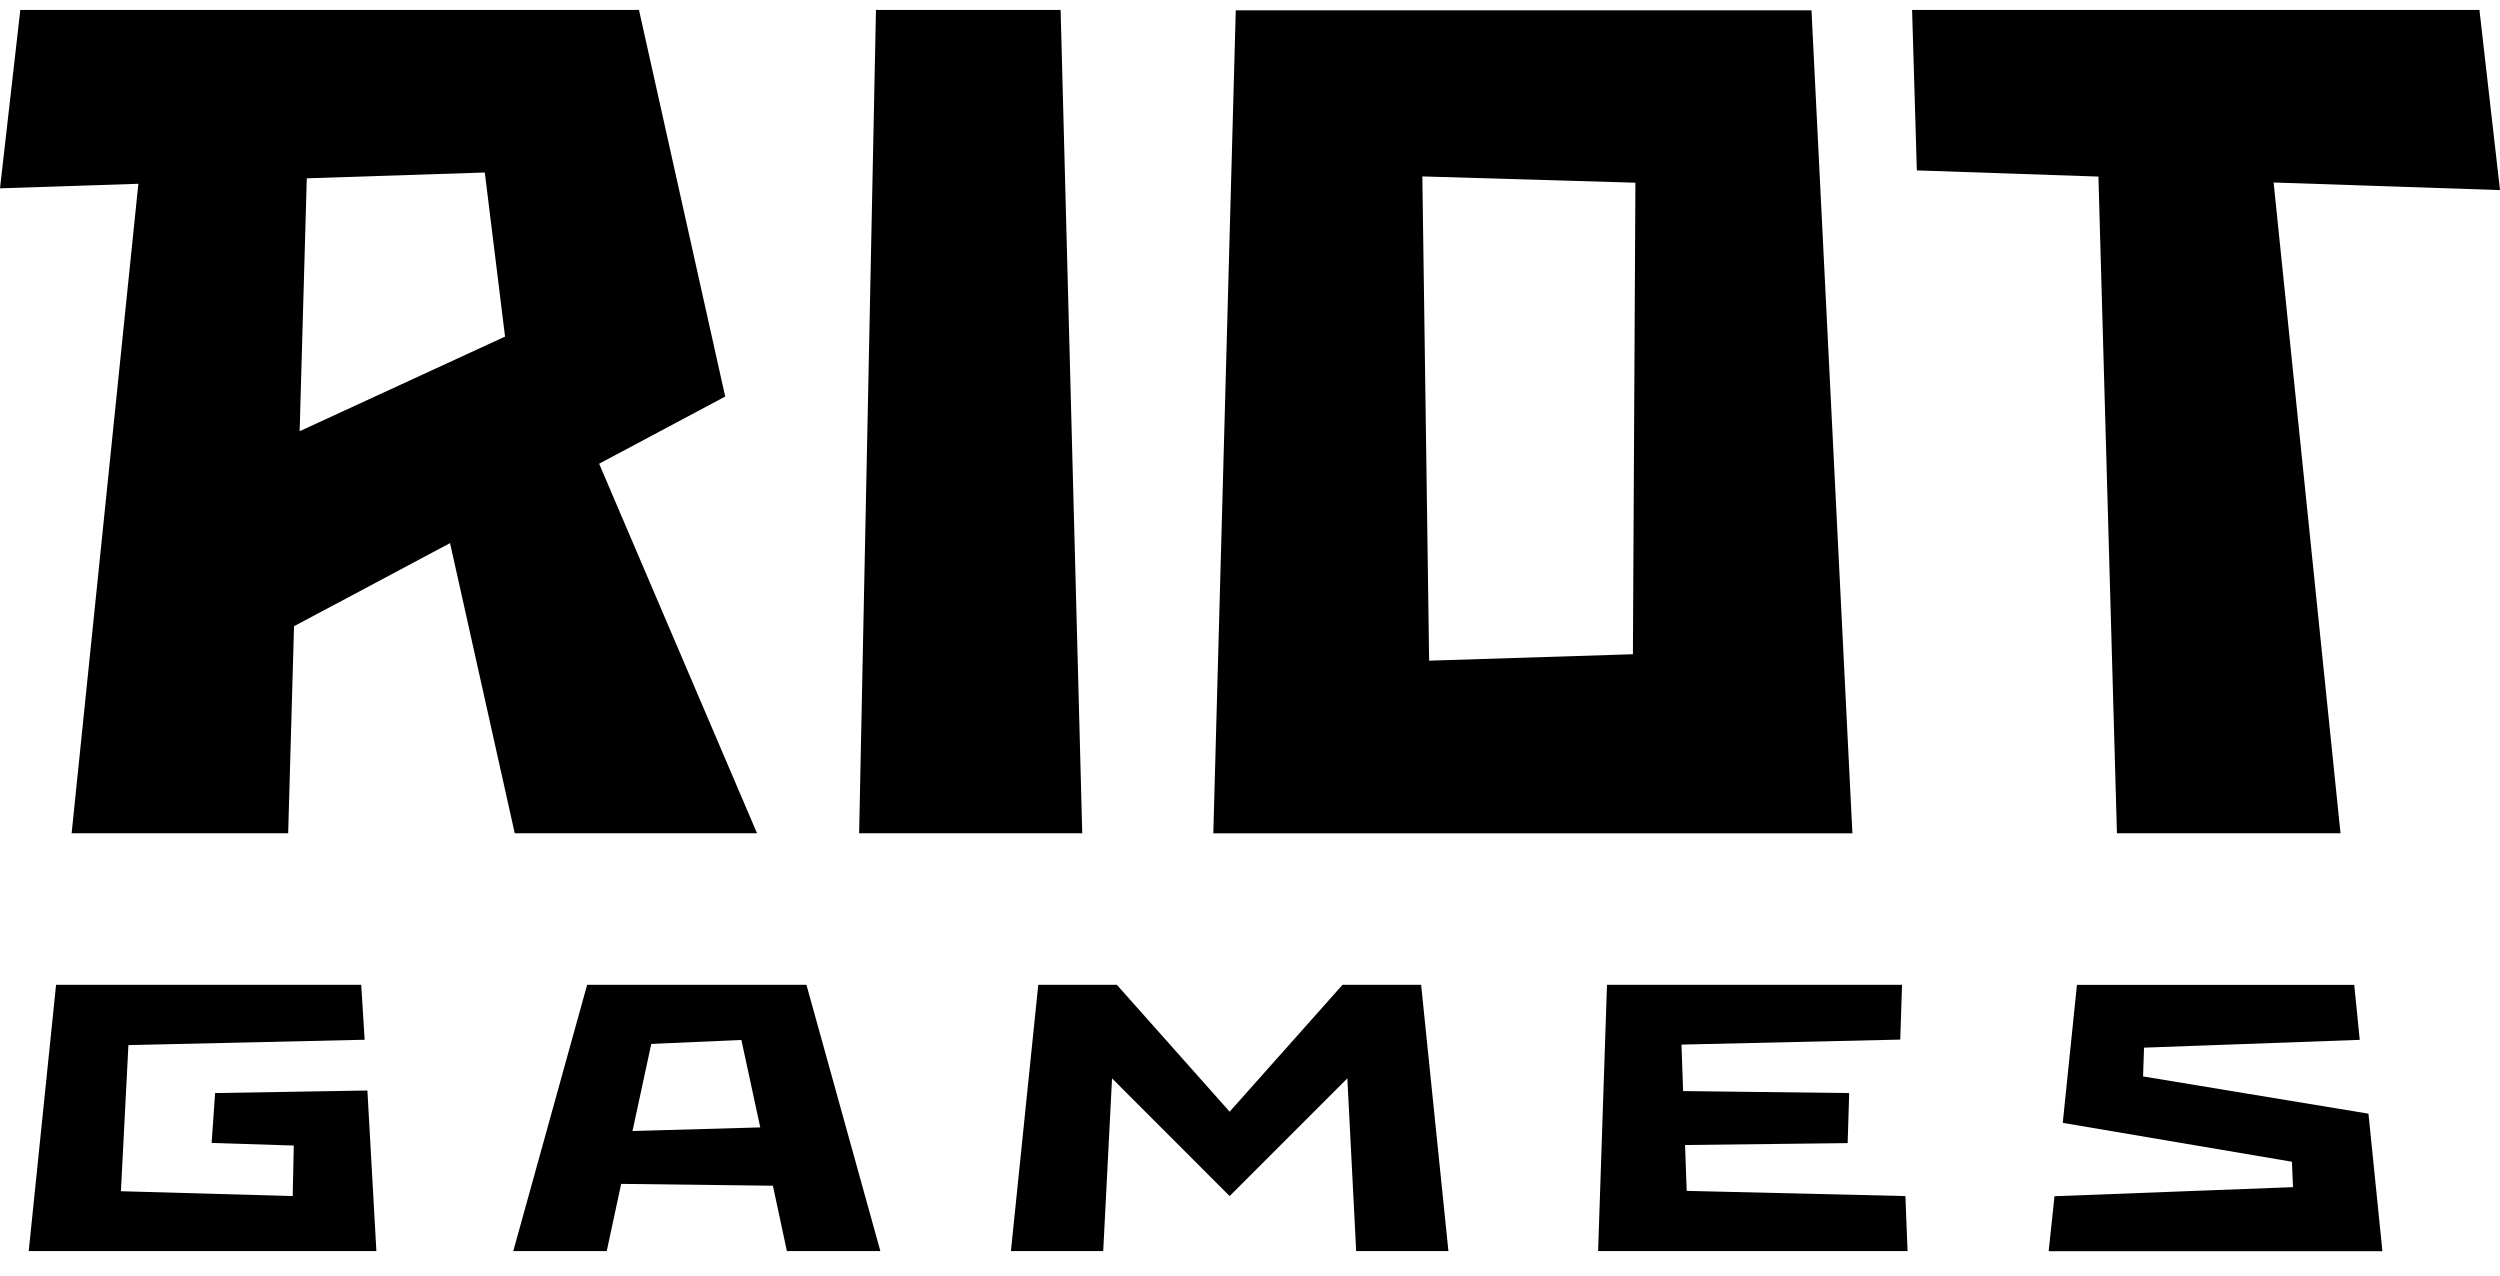
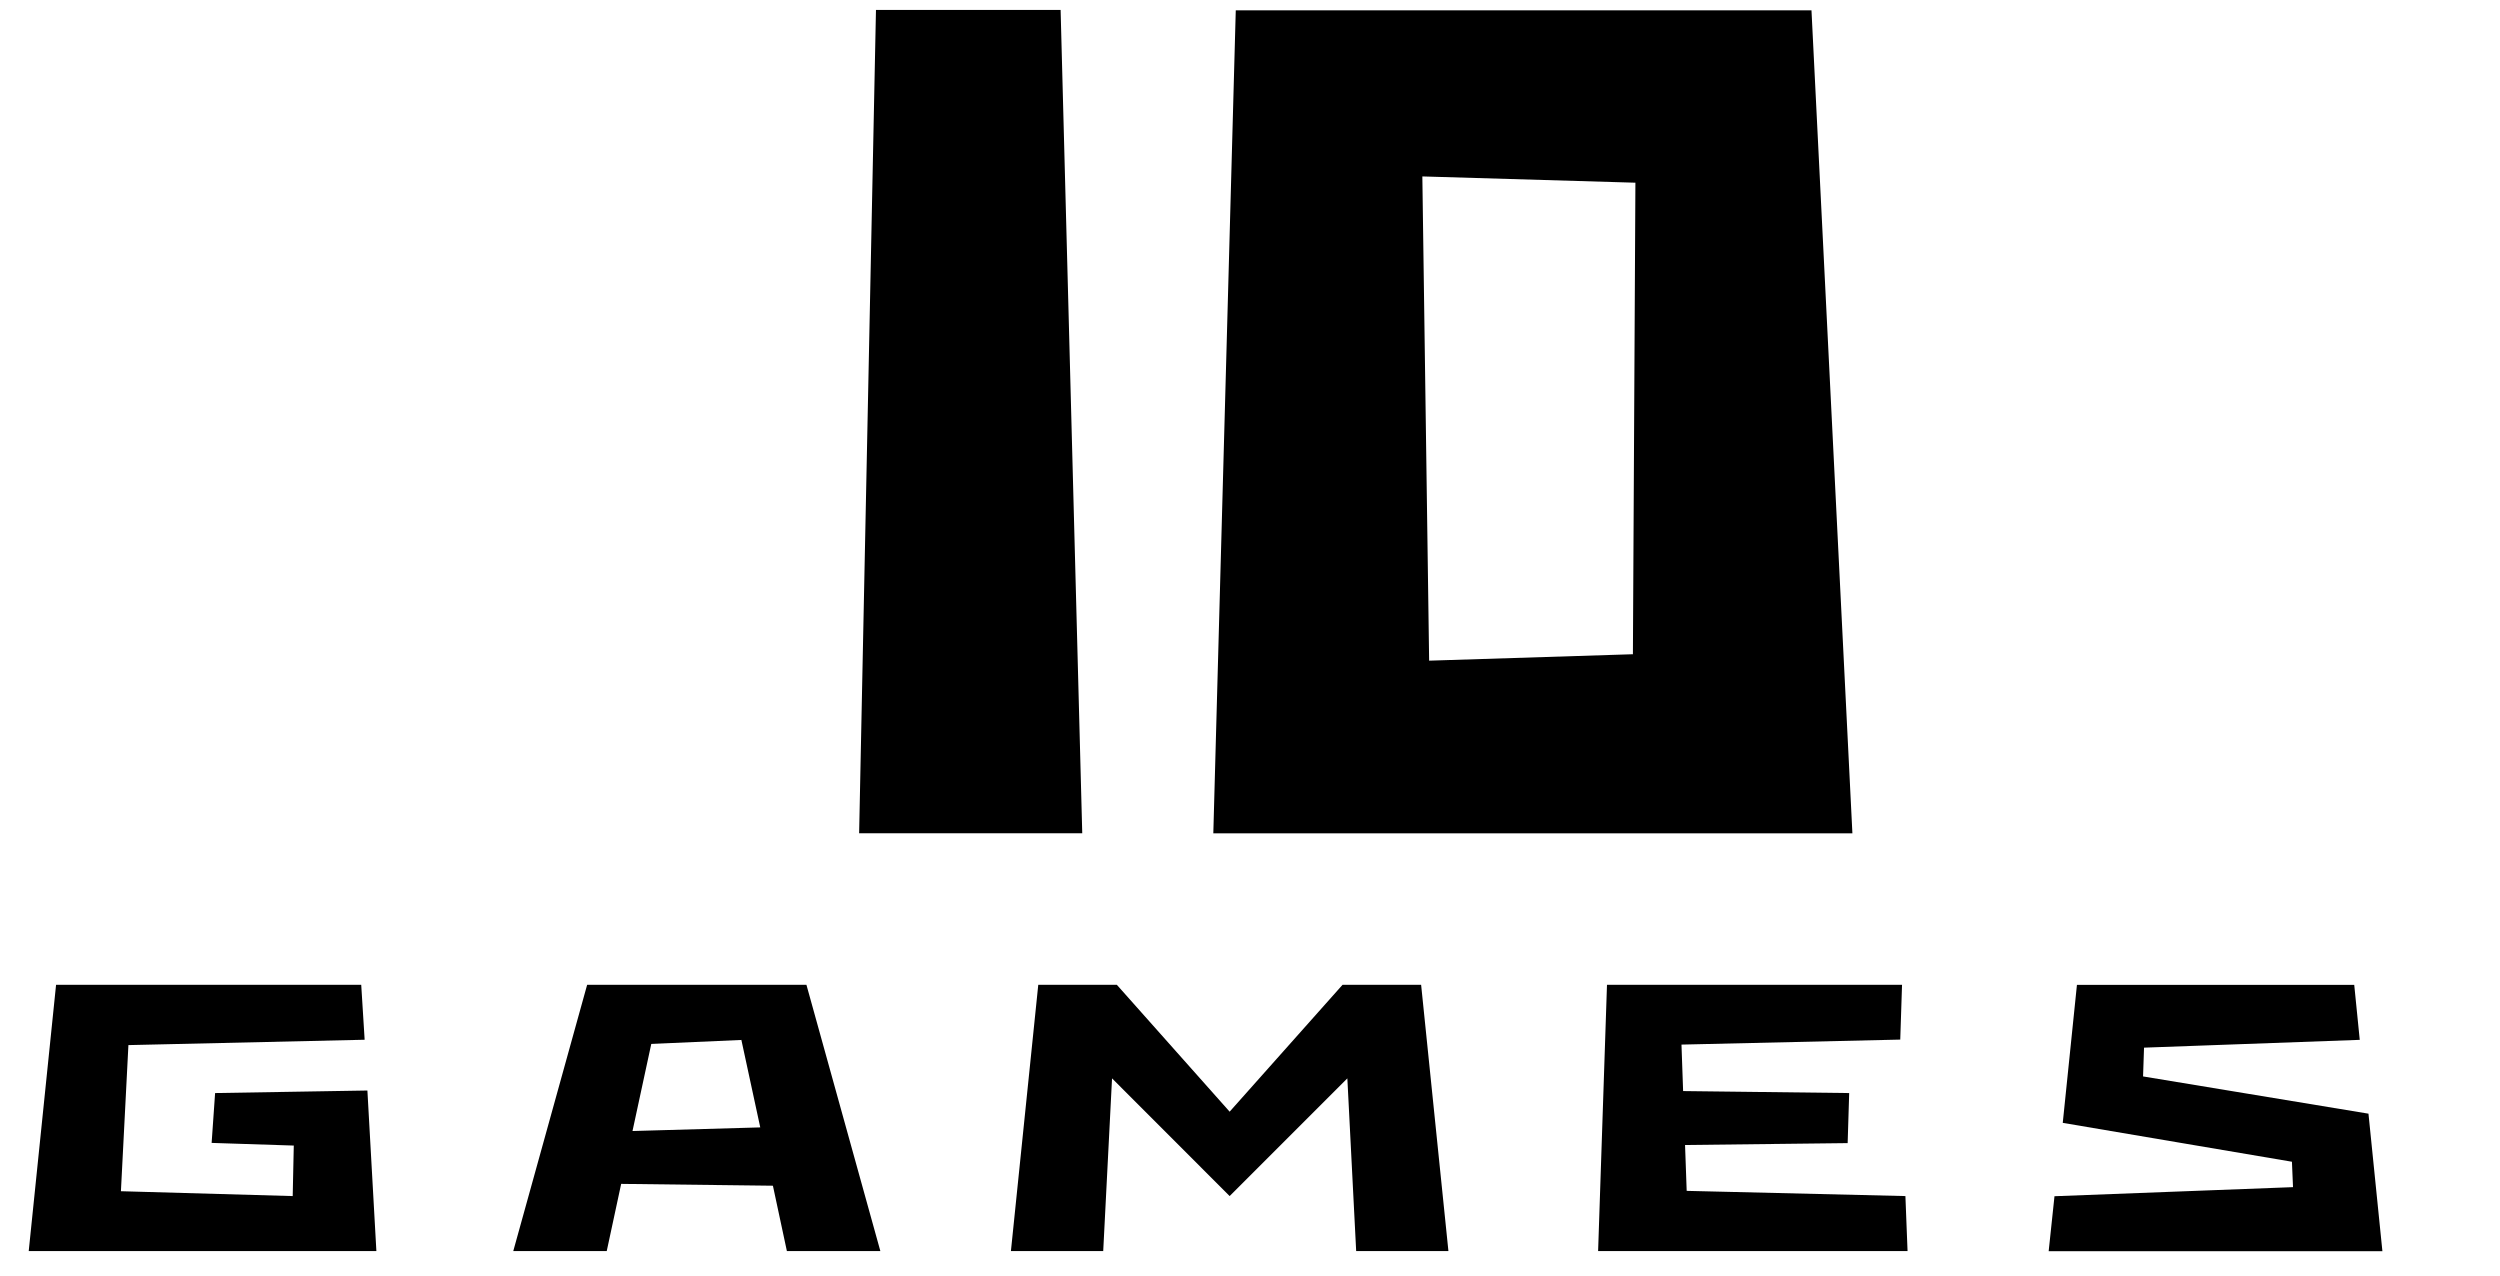
<svg xmlns="http://www.w3.org/2000/svg" viewBox="0 0 49 25" fill="currentColor">
  <g id="Group">
    <path id="Vector" d="M46.422 21.828L42.004 21.098L42.023 20.534L46.251 20.381L46.143 19.304H40.708L40.43 22.008L44.922 22.77L44.943 23.268L40.268 23.446L40.154 24.523H46.695L46.422 21.828ZM4.216 21.424L4.148 22.401L5.758 22.453L5.737 23.443L2.37 23.348L2.517 20.484L7.147 20.379L7.08 19.302H1.099L0.563 24.521H7.377L7.201 21.374L4.216 21.424ZM33.059 23.341L33.027 22.442L36.214 22.405L36.244 21.424L32.989 21.385L32.957 20.474L37.245 20.376L37.28 19.302H31.497L31.323 24.521H37.388L37.346 23.443L33.059 23.341Z" fill="currentColor" />
    <path id="Vector_2" d="M28.389 24.521L27.854 19.302H26.314L24.101 21.789L21.89 19.302H20.35L19.814 24.521H21.623L21.796 21.136L24.101 23.443L26.408 21.136L26.581 24.521H28.389Z" fill="currentColor" />
    <g id="Group_2">
      <path id="Vector_3" d="M20.788 0.195H17.169L16.839 16.332H21.212L20.788 0.195Z" fill="currentColor" />
      <path id="Vector_4" d="M35.505 0.203H24.221L23.781 16.333H36.307L35.505 0.203ZM32.005 12.823L28.011 12.949L27.878 3.458L32.054 3.581L32.005 12.823Z" fill="currentColor" />
-       <path id="Vector_5" d="M49 3.726L48.597 0.195H37.477L37.57 3.34L41.129 3.461L41.492 16.332H45.874L44.563 3.577L49 3.726Z" fill="currentColor" />
-       <path id="Vector_6" d="M10.089 16.332H14.838L11.743 9.089L14.214 7.772L12.524 0.195H0.398L0 3.691L2.712 3.602L1.404 16.332H5.648L5.763 12.274L8.821 10.645L10.089 16.332ZM6.013 3.495L9.502 3.381L9.899 6.597L5.873 8.452L6.013 3.495Z" fill="currentColor" />
    </g>
    <path id="Vector_7" d="M15.423 24.521H17.255L15.806 19.302H11.508L10.06 24.521H11.892L12.175 23.204L15.149 23.24L15.423 24.521ZM12.397 22.168L12.765 20.461L14.531 20.383L14.901 22.097L12.397 22.168Z" fill="currentColor" />
  </g>
</svg>